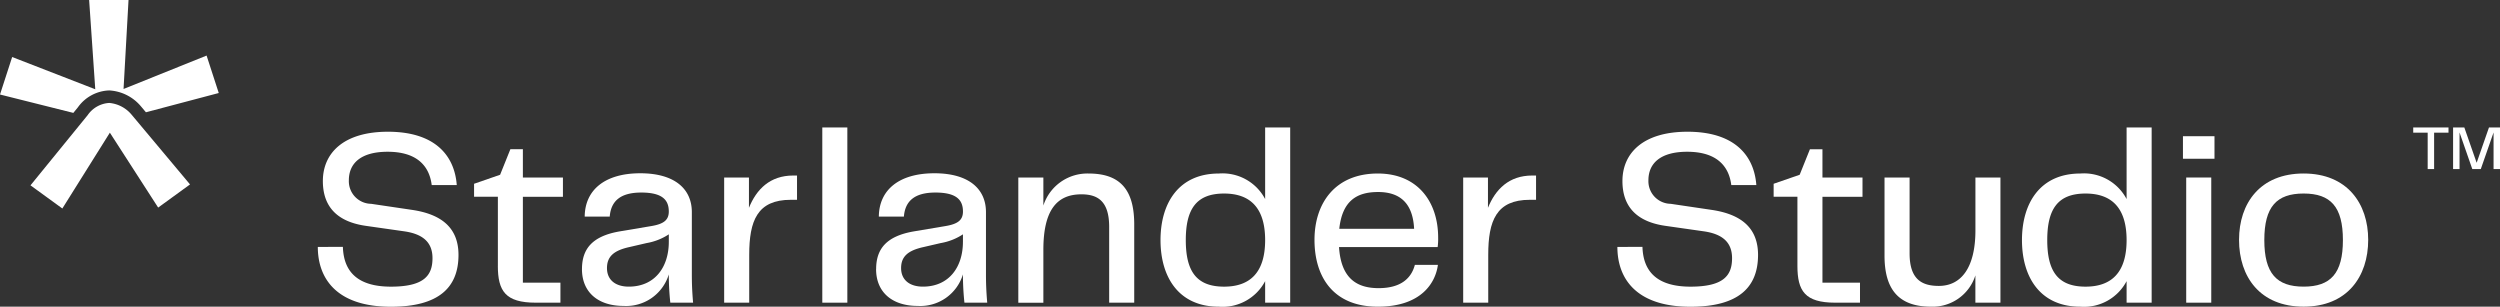
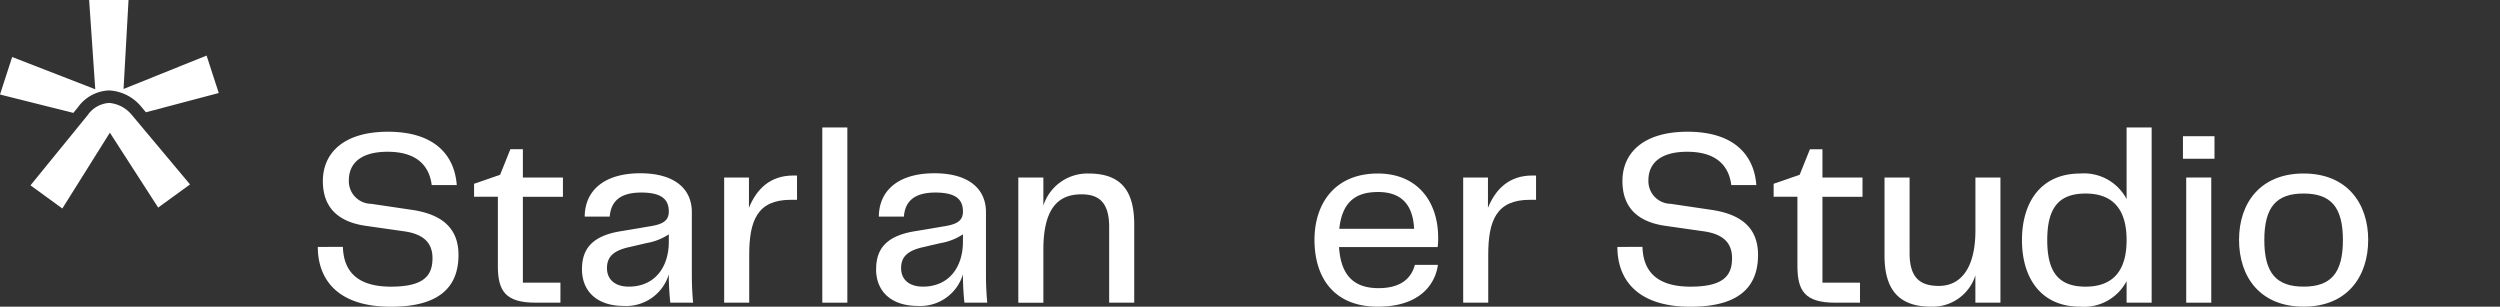
<svg xmlns="http://www.w3.org/2000/svg" width="289.359" height="35.497" viewBox="0 0 289.359 35.497">
  <rect x="0" y="0" width="289.359" height="35.497" fill="#333333" stroke="none" />
  <defs>
    <clipPath id="clip-path">
      <rect id="Retângulo_19" data-name="Retângulo 19" width="289.359" height="35.497" fill="#fff" />
    </clipPath>
  </defs>
  <g id="Grupo_57" data-name="Grupo 57" transform="translate(0 -0.001)">
    <g id="Grupo_26" data-name="Grupo 26" transform="translate(0 0)" clip-path="url(#clip-path)">
      <path id="Caminho_11" data-name="Caminho 11" d="M53.682,34.374c.087,2.926,1.767,4.606,5.563,4.606,3.882,0,4.809-1.332,4.809-3.3,0-1.8-1.071-2.782-3.245-3.1l-4.462-.637c-3.274-.464-4.983-2.173-4.983-5.187,0-3.216,2.375-5.707,7.532-5.707,5.419,0,7.707,2.723,7.967,6.171h-2.9c-.289-2.317-1.825-3.853-5.1-3.853-3.129,0-4.49,1.362-4.49,3.3a2.616,2.616,0,0,0,2.579,2.724l4.722.7c3.361.493,5.389,2.028,5.389,5.214,0,3.8-2.318,6-7.822,6-6.316,0-8.461-3.3-8.461-6.924Z" transform="translate(-13.995 -5.8)" fill="#fff" />
      <path id="Caminho_12" data-name="Caminho 12" d="M78.5,37.347v-8H75.744V27.844L78.758,26.8l1.188-2.955h1.448V27.12h4.636v2.231H81.394v9.938H85.74v2.317H82.872c-3.505,0-4.375-1.362-4.375-4.259" transform="translate(-20.874 -6.572)" fill="#fff" />
      <path id="Caminho_13" data-name="Caminho 13" d="M92.985,38.782c0-2.318,1.159-3.824,4.4-4.375l3.621-.609c1.39-.232,2.028-.666,2.028-1.681,0-1.3-.695-2.2-3.186-2.2-2.377,0-3.506.956-3.651,2.781H93.3c.03-3.071,2.318-5.012,6.432-5.012,4,0,5.969,1.826,5.969,4.491v7.186c0,1.072.029,1.941.145,3.3h-2.637a30.57,30.57,0,0,1-.174-3.274,5.154,5.154,0,0,1-5.243,3.65c-2.955,0-4.809-1.594-4.809-4.259m10.053-3.158v-.869a6.744,6.744,0,0,1-2.578,1.013l-2,.464c-1.8.4-2.579,1.1-2.579,2.433,0,1.39,1.013,2.144,2.521,2.144,3.042,0,4.635-2.288,4.635-5.185" transform="translate(-25.625 -7.63)" fill="#fff" />
      <path id="Caminho_14" data-name="Caminho 14" d="M124.135,28.045v2.811h-.724c-3.882,0-4.809,2.433-4.809,6.373v5.533h-2.9V28.277h2.869v3.505c.869-2.144,2.434-3.737,5.128-3.737Z" transform="translate(-31.885 -7.729)" fill="#fff" />
      <rect id="Retângulo_18" data-name="Retângulo 18" width="2.898" height="20.28" transform="translate(95.176 14.754)" fill="#fff" />
      <path id="Caminho_15" data-name="Caminho 15" d="M139.984,38.782c0-2.318,1.159-3.824,4.4-4.375l3.621-.609c1.39-.232,2.028-.666,2.028-1.681,0-1.3-.695-2.2-3.186-2.2-2.377,0-3.506.956-3.651,2.781h-2.9c.03-3.071,2.318-5.012,6.432-5.012,4,0,5.968,1.826,5.968,4.491v7.186c0,1.072.029,1.941.145,3.3h-2.637a30.566,30.566,0,0,1-.174-3.274,5.154,5.154,0,0,1-5.243,3.65c-2.955,0-4.809-1.594-4.809-4.259m10.053-3.158v-.869a6.744,6.744,0,0,1-2.578,1.013l-2,.464c-1.8.4-2.579,1.1-2.579,2.433,0,1.39,1.013,2.144,2.521,2.144,3.042,0,4.635-2.288,4.635-5.185" transform="translate(-38.577 -7.63)" fill="#fff" />
      <path id="Caminho_16" data-name="Caminho 16" d="M176.117,33.636v9.039h-2.9V33.9c0-3.042-1.391-3.766-3.216-3.766-2.84,0-4.4,1.826-4.4,6.431v6.113h-2.9V28.189h2.9v3.245a5.348,5.348,0,0,1,5.245-3.708c3.852,0,5.272,2.115,5.272,5.911" transform="translate(-44.838 -7.641)" fill="#fff" />
-       <path id="Caminho_17" data-name="Caminho 17" d="M200.431,20.367v20.28h-2.9V38.156a5.572,5.572,0,0,1-5.359,2.955c-4.665,0-6.751-3.448-6.751-7.706s2.086-7.707,6.751-7.707a5.571,5.571,0,0,1,5.359,2.956V20.367Zm-2.9,13.037c0-3.708-1.709-5.389-4.751-5.389-3.216,0-4.433,1.8-4.433,5.389s1.217,5.388,4.433,5.388c3.043,0,4.751-1.68,4.751-5.388" transform="translate(-51.099 -5.613)" fill="#fff" />
      <path id="Caminho_18" data-name="Caminho 18" d="M221.64,38.3h2.666c-.262,2-1.855,4.838-6.954,4.838-5.157,0-7.33-3.448-7.33-7.735,0-4.23,2.375-7.678,7.33-7.678,4.607,0,6.983,3.274,6.983,7.417a7.027,7.027,0,0,1-.058,1.1H212.862c.232,3.65,2.086,4.751,4.578,4.751,2.637,0,3.8-1.188,4.2-2.695m-8.75-4.172h8.663c-.145-2.926-1.593-4.259-4.172-4.259-2.491,0-4.143,1.043-4.491,4.259" transform="translate(-57.878 -7.641)" fill="#fff" />
      <path id="Caminho_19" data-name="Caminho 19" d="M242.214,28.045v2.811h-.724c-3.881,0-4.81,2.433-4.81,6.373v5.533h-2.9V28.277h2.868v3.505c.869-2.144,2.434-3.737,5.127-3.737Z" transform="translate(-64.426 -7.729)" fill="#fff" />
      <path id="Caminho_20" data-name="Caminho 20" d="M261.32,34.374c.087,2.926,1.767,4.606,5.562,4.606,3.883,0,4.809-1.332,4.809-3.3,0-1.8-1.071-2.782-3.244-3.1l-4.461-.637c-3.274-.464-4.983-2.173-4.983-5.187,0-3.216,2.375-5.707,7.532-5.707,5.418,0,7.706,2.723,7.966,6.171h-2.9c-.288-2.317-1.824-3.853-5.1-3.853-3.129,0-4.491,1.362-4.491,3.3a2.616,2.616,0,0,0,2.578,2.724l4.723.7c3.361.493,5.388,2.028,5.388,5.214,0,3.8-2.317,6-7.822,6-6.316,0-8.459-3.3-8.459-6.924Z" transform="translate(-71.216 -5.8)" fill="#fff" />
      <path id="Caminho_21" data-name="Caminho 21" d="M286.134,37.347v-8h-2.753V27.844l3.013-1.043,1.188-2.955h1.449V27.12h4.636v2.231h-4.636v9.938h4.346v2.317h-2.868c-3.506,0-4.375-1.362-4.375-4.259" transform="translate(-78.094 -6.572)" fill="#fff" />
      <path id="Caminho_22" data-name="Caminho 22" d="M314.515,28.365V42.851h-2.9V39.693a5.19,5.19,0,0,1-5.128,3.621c-3.852,0-5.389-2.115-5.389-5.91V28.365H304v8.779c0,3.043,1.449,3.766,3.39,3.766,2.579,0,4.23-2.115,4.23-6.431V28.365Z" transform="translate(-82.977 -7.817)" fill="#fff" />
      <path id="Caminho_23" data-name="Caminho 23" d="M338.069,20.367v20.28h-2.9V38.156a5.572,5.572,0,0,1-5.359,2.955c-4.665,0-6.751-3.448-6.751-7.706s2.086-7.707,6.751-7.707a5.571,5.571,0,0,1,5.359,2.956V20.367Zm-2.9,13.037c0-3.708-1.709-5.389-4.751-5.389-3.216,0-4.433,1.8-4.433,5.389s1.217,5.388,4.433,5.388c3.043,0,4.751-1.68,4.751-5.388" transform="translate(-89.029 -5.613)" fill="#fff" />
      <path id="Caminho_24" data-name="Caminho 24" d="M348.78,21.766h3.65v2.608h-3.65Zm.377,4.78h2.9V41.033h-2.9Z" transform="translate(-96.117 -5.999)" fill="#fff" />
      <path id="Caminho_25" data-name="Caminho 25" d="M357.741,35.4c0-4.229,2.433-7.677,7.475-7.677S372.69,31.2,372.69,35.4c0,4.259-2.433,7.735-7.475,7.735s-7.475-3.448-7.475-7.735m7.475,5.418c3.129,0,4.548-1.535,4.548-5.388s-1.419-5.389-4.548-5.389-4.549,1.535-4.549,5.389,1.42,5.388,4.549,5.388" transform="translate(-98.586 -7.641)" fill="#fff" />
-       <path id="Caminho_26" data-name="Caminho 26" d="M389.654,20.968h-1.665v4.214h-.745V20.968h-1.673v-.6h4.084Z" transform="translate(-106.256 -5.613)" fill="#fff" />
-       <path id="Caminho_27" data-name="Caminho 27" d="M397.37,25.182h-.745V20.946l-1.477,4.236h-.985l-1.476-4.236v4.236h-.746V20.367h1.3l1.427,4.09,1.426-4.09h1.282Z" transform="translate(-108.011 -5.613)" fill="#fff" />
      <path id="Caminho_28" data-name="Caminho 28" d="M9.031,12.4a4.645,4.645,0,0,1,3.611-1.933,5.157,5.157,0,0,1,3.684,1.859c.046.051.085.1.127.15l.435.52,8.431-2.229L23.911,6.432,14.3,10.3,14.876,0H10.317l.709,10.333L1.408,6.6,0,10.94l8.489,2.128.543-.666" transform="translate(0 0)" fill="#fff" />
      <path id="Caminho_29" data-name="Caminho 29" d="M8.558,28.667l5.5-8.776,5.59,8.67,3.688-2.68-6.651-7.94c-.035-.043-.069-.085-.114-.135a3.791,3.791,0,0,0-2.586-1.356,3.251,3.251,0,0,0-2.493,1.408L4.87,25.987Z" transform="translate(-1.342 -4.534)" fill="#fff" />
    </g>
  </g>
</svg>